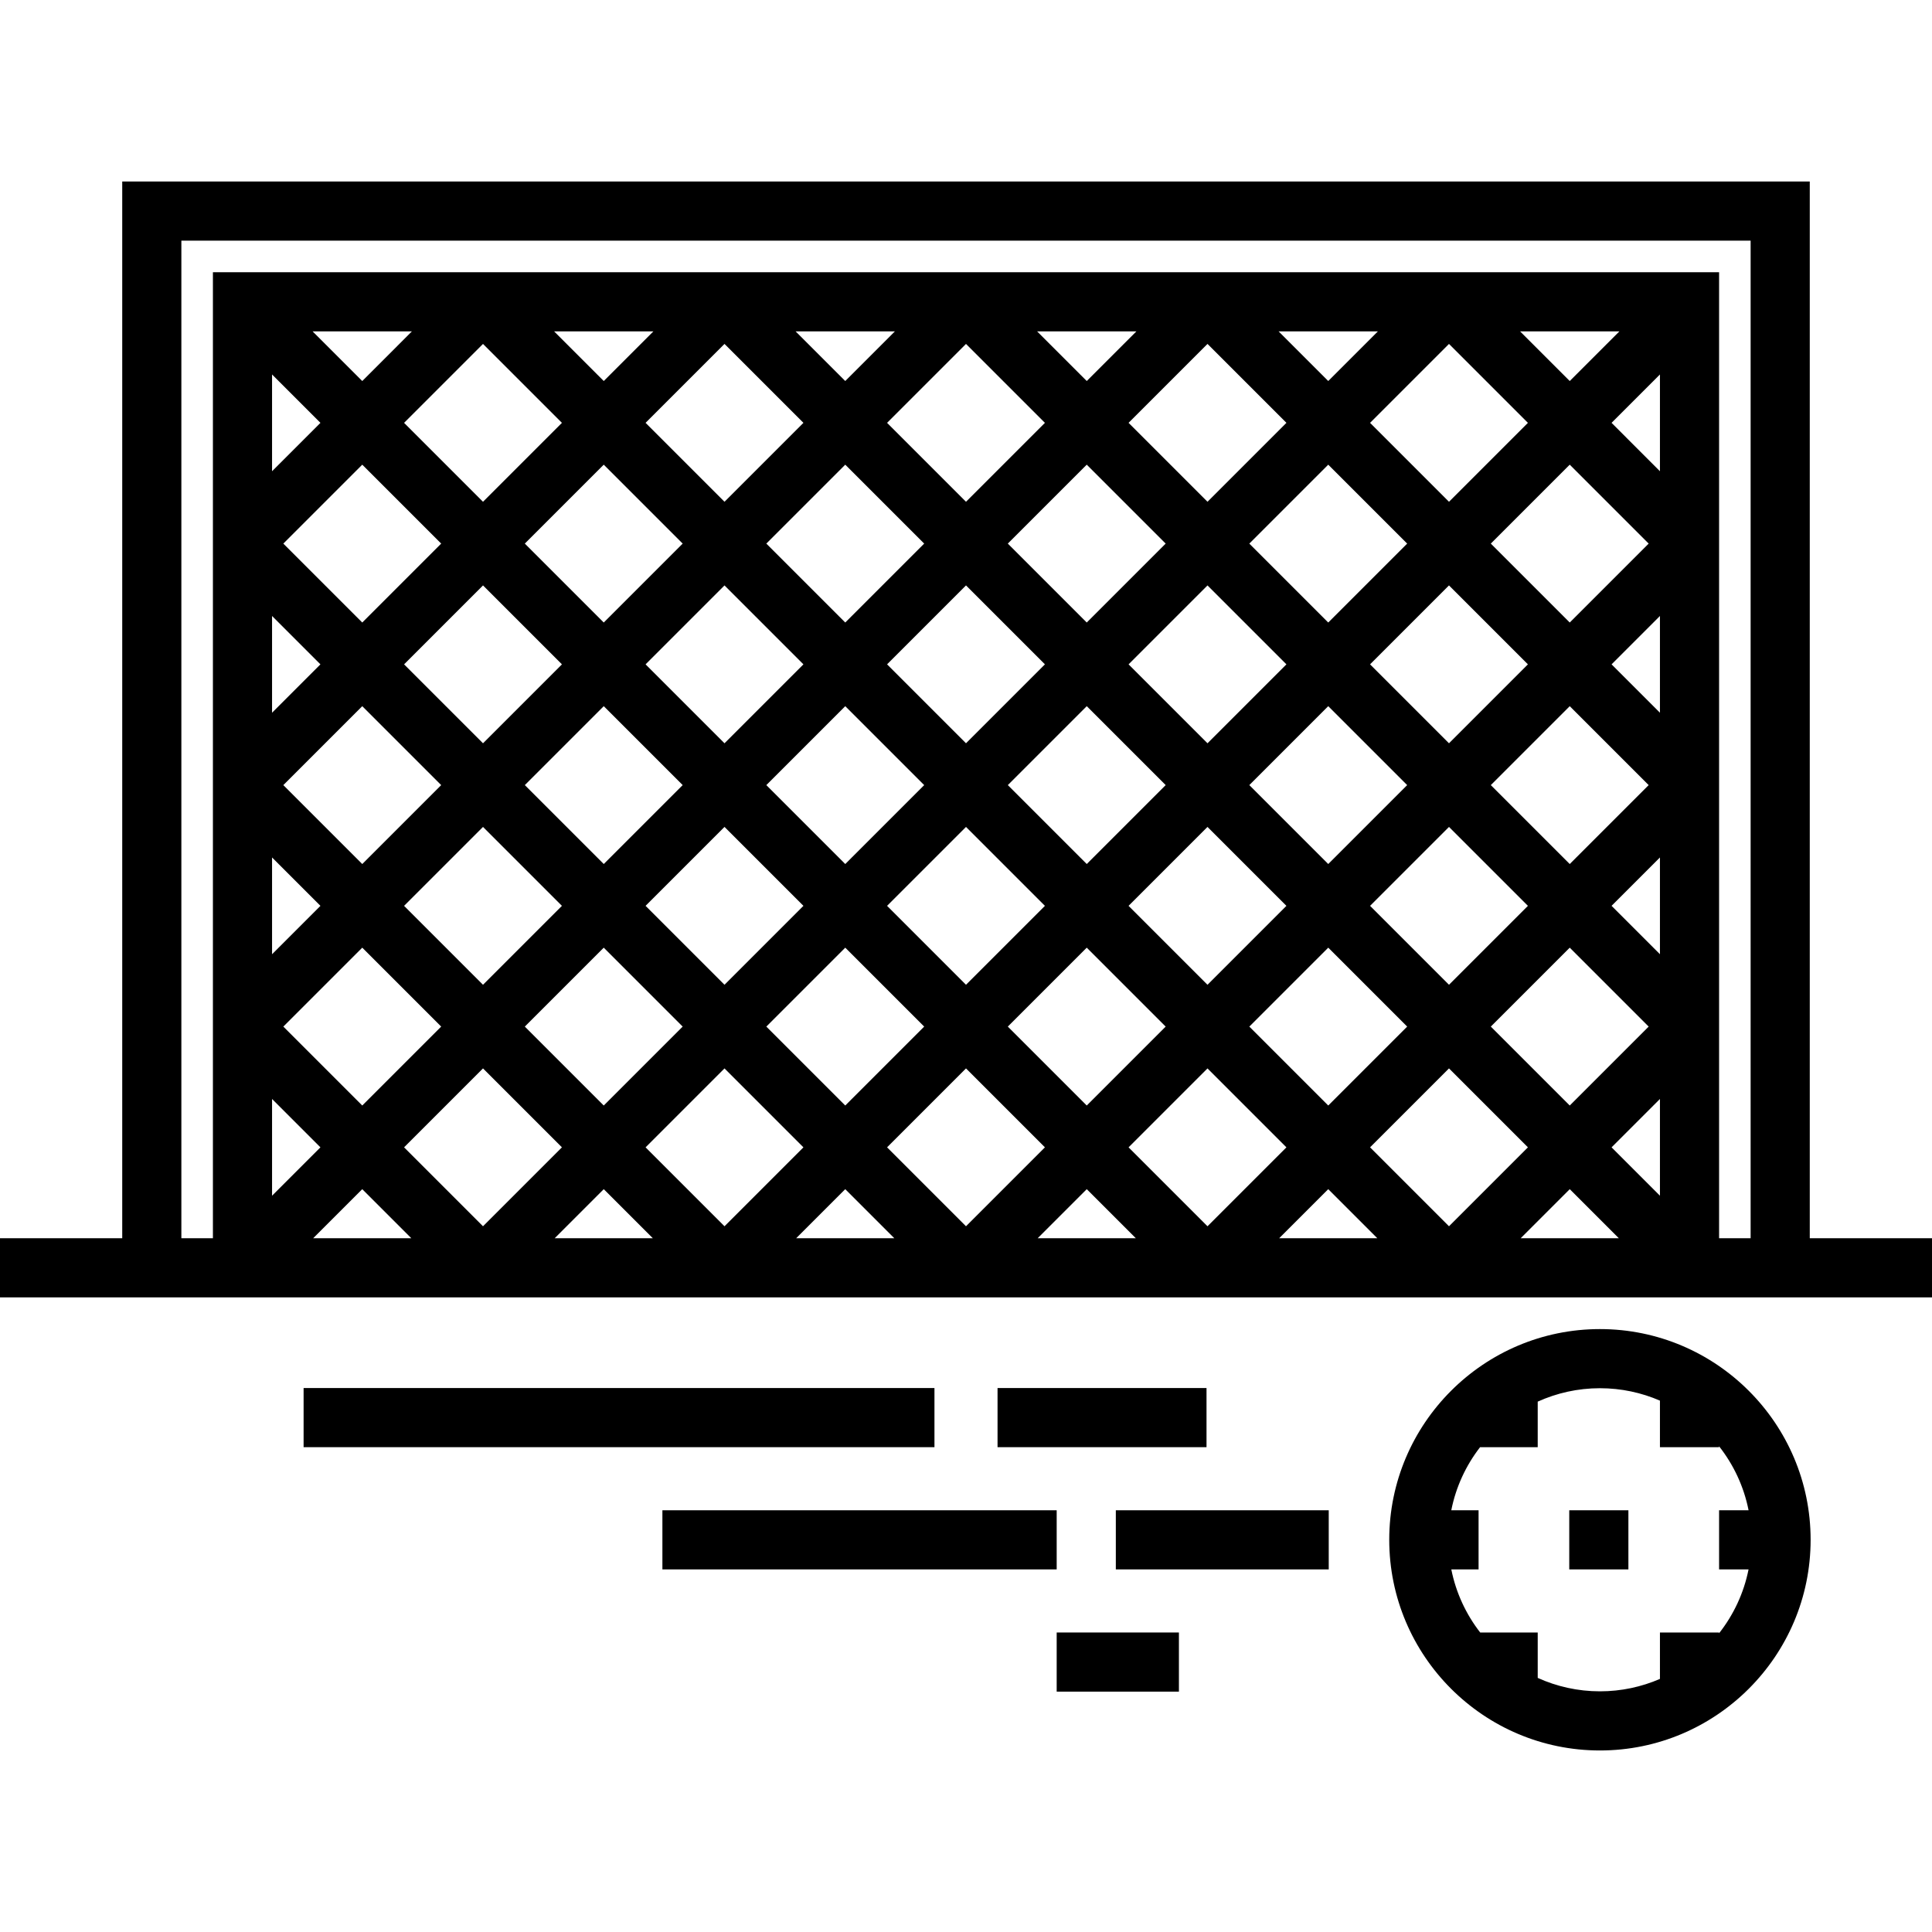
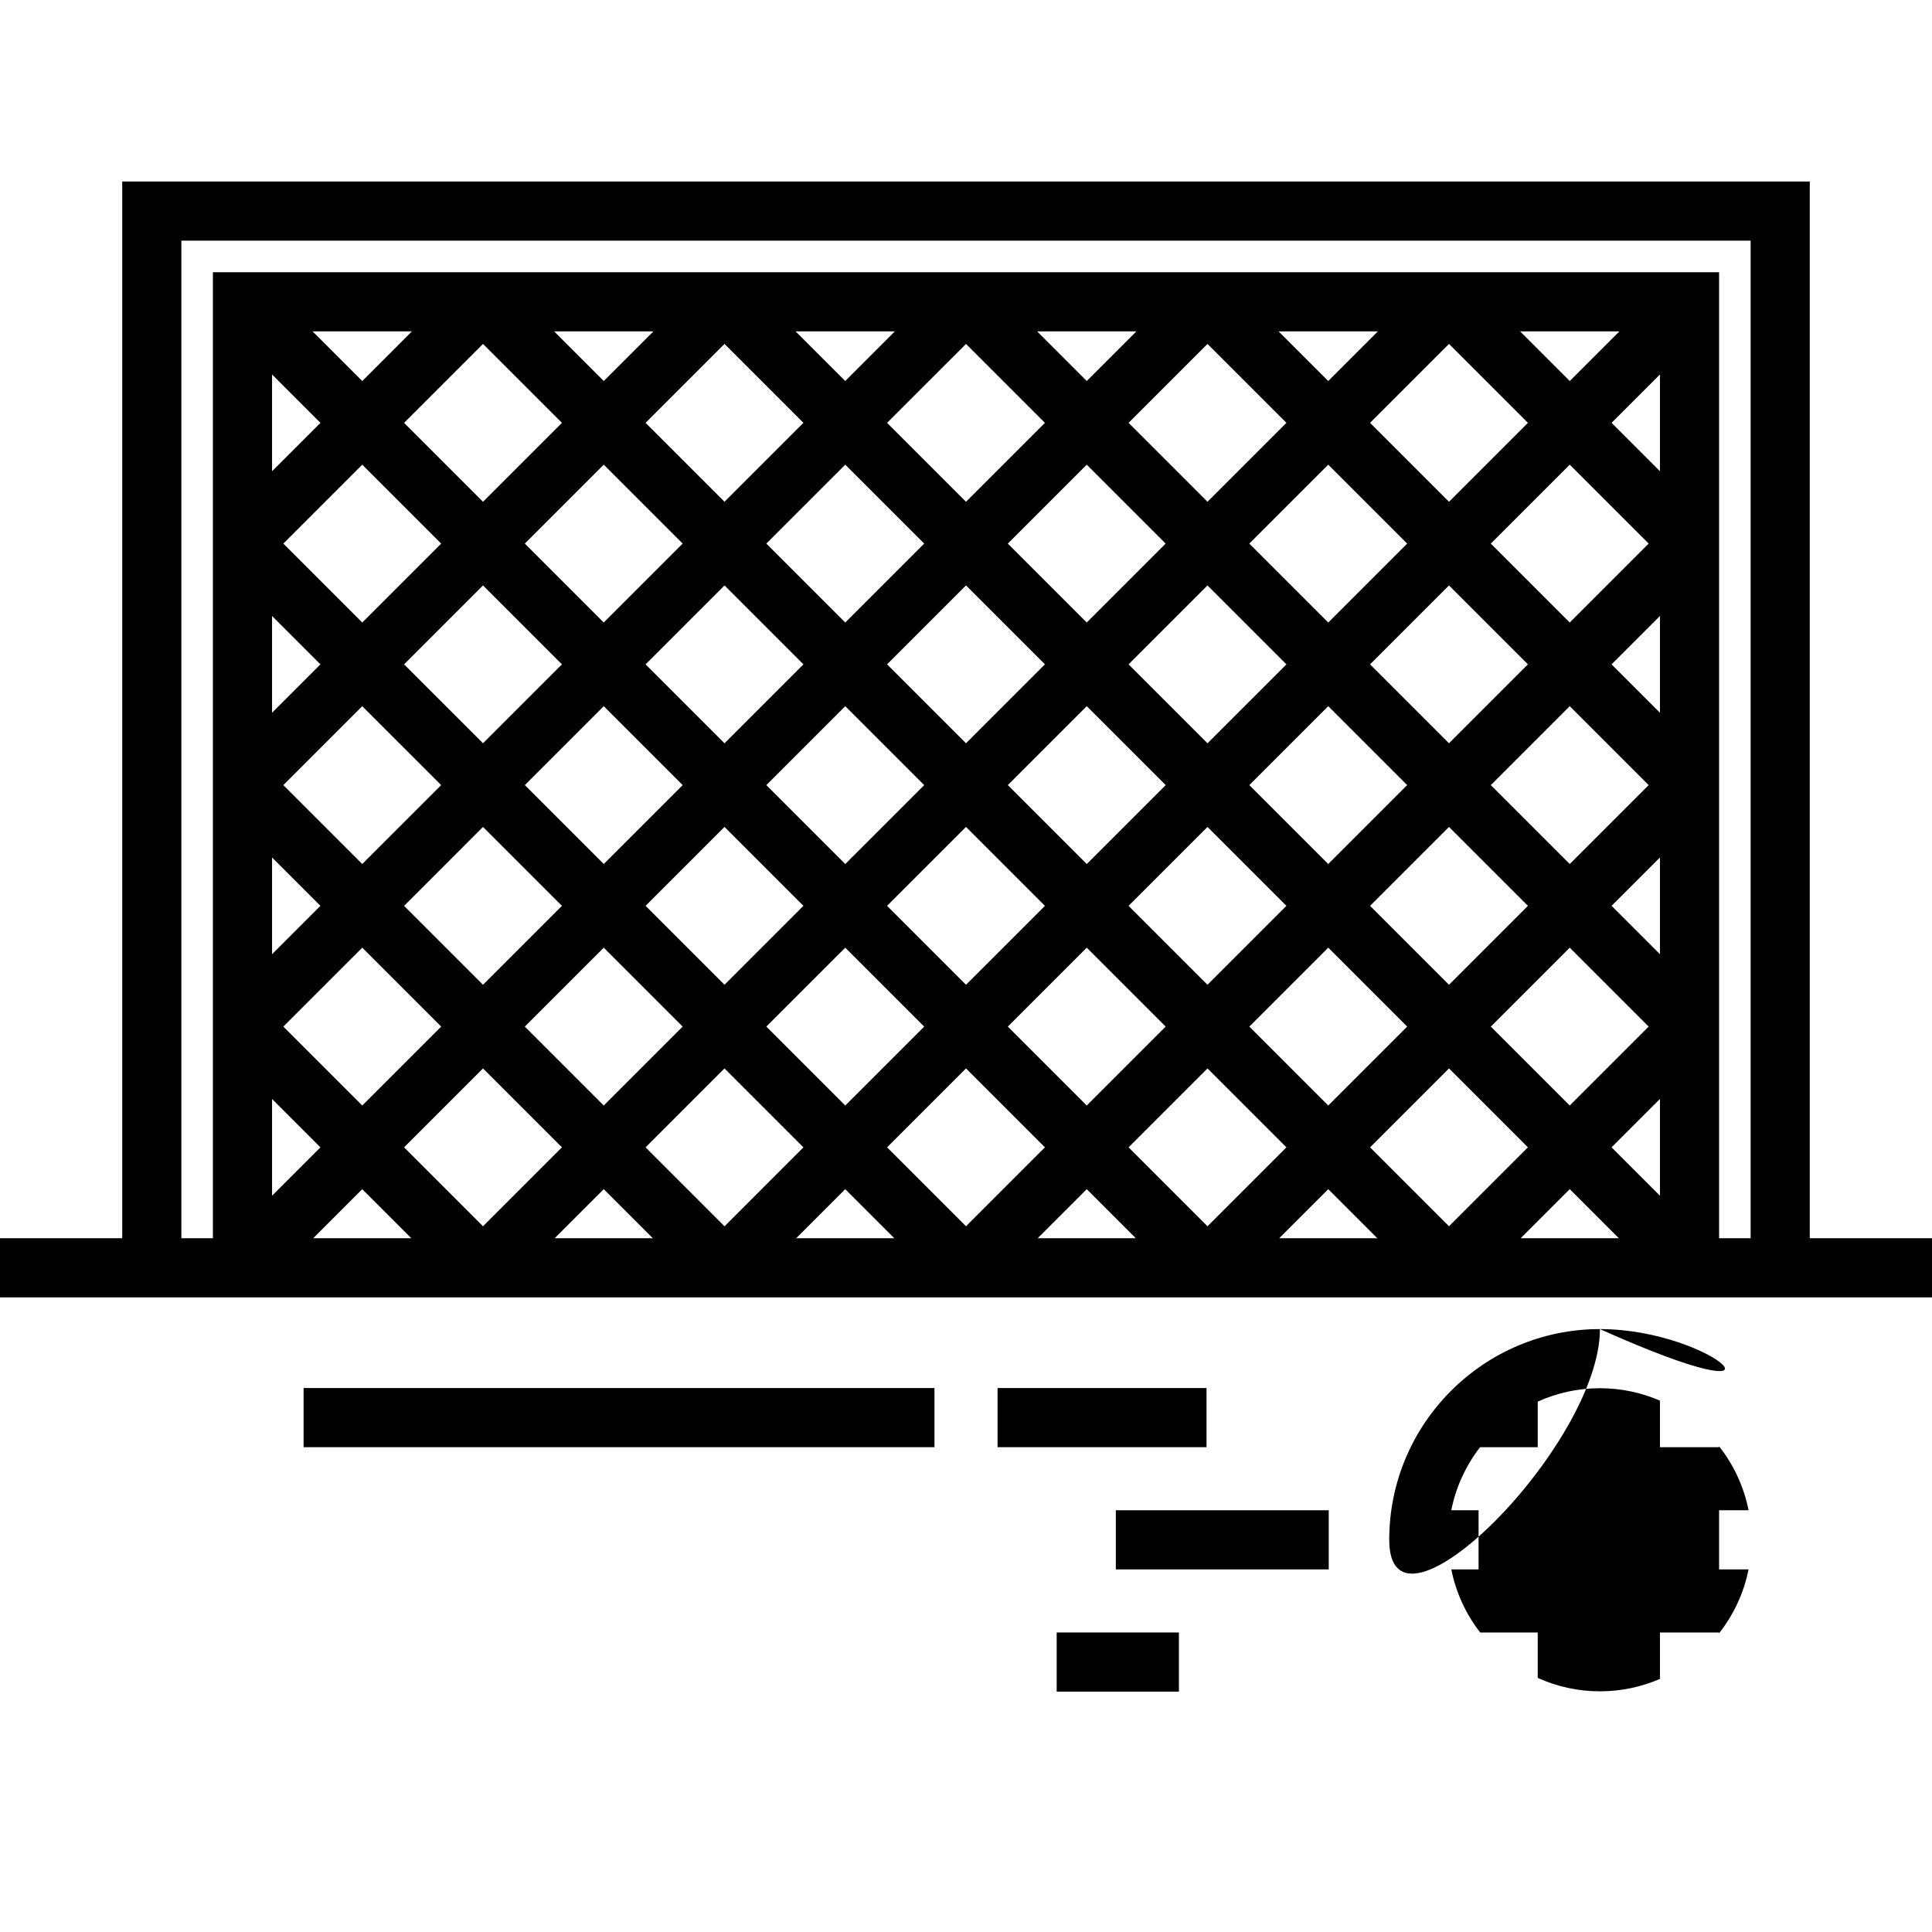
<svg xmlns="http://www.w3.org/2000/svg" fill="#000000" version="1.1" id="Capa_1" viewBox="0 0 512 512" xml:space="preserve">
  <g>
    <g>
      <path d="M479.608,328.139V48.107H32.392v280.033H0v15.673h512v-15.673H479.608z M363.081,176.059l20.917-20.917l20.917,20.917    l-20.917,20.917L363.081,176.059z M372.915,208.059l-20.917,20.916l-20.916-20.916l20.916-20.917L372.915,208.059z     M351.998,164.976l-20.917-20.917l20.917-20.917l20.917,20.917L351.998,164.976z M340.917,176.059l-20.916,20.917l-20.918-20.917    L320,155.142L340.917,176.059z M308.917,208.059L288,228.975l-20.917-20.917L288,187.142L308.917,208.059z M287.999,164.975    l-20.917-20.917l20.917-20.917l20.917,20.917L287.999,164.975z M276.917,176.059L256,196.975l-20.917-20.917L256,155.142    L276.917,176.059z M244.918,208.059l-20.917,20.917l-20.917-20.917l20.917-20.917L244.918,208.059z M224,164.975l-20.917-20.917    L224,123.142l20.917,20.917L224,164.975z M212.918,176.059l-20.917,20.917l-20.917-20.917l20.917-20.917L212.918,176.059z     M180.918,208.059l-20.917,20.917l-20.917-20.916l20.917-20.917L180.918,208.059z M160.001,164.975l-20.917-20.917l20.917-20.917    l20.917,20.917L160.001,164.975z M148.918,176.06l-20.917,20.917l-20.917-20.916l20.918-20.918L148.918,176.06z M96.002,164.976    L75.085,144.06l20.917-20.917l20.917,20.917L96.002,164.976z M116.918,208.059l-20.916,20.917L75.085,208.06l20.917-20.917    L116.918,208.059z M116.919,272.057l-20.917,20.917l-20.917-20.917l20.917-20.917L116.919,272.057z M107.084,240.06l20.917-20.918    l20.917,20.917l-20.917,20.917L107.084,240.06z M160.001,251.141l20.917,20.917l-20.917,20.917l-20.917-20.917L160.001,251.141z     M171.084,240.059l20.917-20.917l20.917,20.917l-20.917,20.917L171.084,240.059z M224.001,251.141l20.917,20.917l-20.917,20.917    l-20.917-20.917L224.001,251.141z M235.083,240.057L256,219.142l20.917,20.917L256,260.974L235.083,240.057z M288,251.141    l20.917,20.917L288,292.974l-20.917-20.917L288,251.141z M299.082,240.059l20.917-20.917l20.917,20.917l-20.917,20.917    L299.082,240.059z M351.999,251.141l20.916,20.917l-20.917,20.917l-20.916-20.917L351.999,251.141z M363.082,240.057    l20.916-20.916l20.917,20.917l-20.917,20.916L363.082,240.057z M415.998,251.141l20.917,20.917l-20.917,20.917l-20.917-20.917    L415.998,251.141z M415.997,228.974l-20.916-20.916l20.916-20.917l20.917,20.917L415.997,228.974z M395.081,144.06l20.917-20.917    l20.917,20.917l-20.917,20.916L395.081,144.06z M415.998,100.976l-13.164-13.164h26.326L415.998,100.976z M404.914,112.06    l-20.916,20.917l-20.917-20.917l20.917-20.917L404.914,112.06z M351.999,100.976l-13.164-13.164h26.327L351.999,100.976z     M340.916,112.058l-20.917,20.917l-20.917-20.917l20.917-20.917L340.916,112.058z M287.999,100.976l-13.163-13.164h26.326    L287.999,100.976z M276.917,112.06L256,132.975l-20.917-20.917L256,91.143L276.917,112.06z M224,100.976l-13.163-13.164h26.326    L224,100.976z M212.918,112.058l-20.917,20.917l-20.917-20.917l20.917-20.917L212.918,112.058z M160.001,100.976l-13.164-13.164    h26.327L160.001,100.976z M148.918,112.06l-20.916,20.917l-20.917-20.917l20.916-20.917L148.918,112.06z M96.002,100.976    L82.838,87.813h26.326L96.002,100.976z M84.919,112.06L72.098,124.88V99.239L84.919,112.06z M84.919,176.06L72.098,188.88v-25.642    L84.919,176.06z M84.919,240.059l-12.821,12.821v-25.642L84.919,240.059z M84.919,304.057l-12.821,12.821v-25.642L84.919,304.057z     M83.002,328.139l13-12.999l12.999,12.999H83.002z M107.084,304.057l20.917-20.917l20.917,20.917l-20.917,20.917L107.084,304.057z     M147.002,328.139l12.999-13l13,13H147.002z M171.085,304.057l20.916-20.917l20.917,20.917l-20.916,20.917L171.085,304.057z     M211,328.139l13-12.999l12.999,12.999H211z M235.083,304.056L256,283.141l20.917,20.917L256,324.973L235.083,304.056z     M275,328.139l13-12.999l12.999,12.999H275z M299.082,304.057l20.917-20.917l20.917,20.917l-20.917,20.917L299.082,304.057z     M339,328.139l12.999-13l13,13H339z M363.081,304.057l20.917-20.917l20.917,20.917l-20.917,20.917L363.081,304.057z     M402.998,328.139l13-12.999l12.999,12.999H402.998z M439.902,316.878l-12.821-12.821l12.821-12.821V316.878z M439.902,252.879    l-12.821-12.821l12.821-12.821V252.879z M439.902,188.88l-12.821-12.821l12.821-12.821V188.88z M439.902,124.88l-12.821-12.822    l12.821-12.82V124.88z M463.935,328.139h-8.359v-256H56.424v256h-8.359V63.78h415.869V328.139z" />
    </g>
  </g>
  <g>
    <g>
-       <path d="M423.998,352.22c-30.788,0-55.836,25.048-55.836,55.836c0,30.789,25.048,55.837,55.836,55.837    s55.835-25.048,55.835-55.837C479.834,377.268,454.786,352.22,423.998,352.22z M463.384,415.911    c-1.253,6.291-3.983,12.052-7.809,16.917v-0.199h-15.673v12.299c-4.881,2.113-10.257,3.29-15.904,3.29    c-5.874,0-11.453-1.278-16.487-3.555v-12.035h-15.247c-3.743-4.822-6.417-10.513-7.652-16.718h7.225v-15.673h-7.232    c1.229-6.205,3.894-11.894,7.63-16.718h15.275v-12.071c5.034-2.277,10.613-3.555,16.487-3.555c5.648,0,11.024,1.178,15.904,3.29    v12.335h15.673v-0.235c3.832,4.874,6.565,10.649,7.815,16.953h-7.815v15.673H463.384z" />
+       <path d="M423.998,352.22c-30.788,0-55.836,25.048-55.836,55.836s55.835-25.048,55.835-55.837C479.834,377.268,454.786,352.22,423.998,352.22z M463.384,415.911    c-1.253,6.291-3.983,12.052-7.809,16.917v-0.199h-15.673v12.299c-4.881,2.113-10.257,3.29-15.904,3.29    c-5.874,0-11.453-1.278-16.487-3.555v-12.035h-15.247c-3.743-4.822-6.417-10.513-7.652-16.718h7.225v-15.673h-7.232    c1.229-6.205,3.894-11.894,7.63-16.718h15.275v-12.071c5.034-2.277,10.613-3.555,16.487-3.555c5.648,0,11.024,1.178,15.904,3.29    v12.335h15.673v-0.235c3.832,4.874,6.565,10.649,7.815,16.953h-7.815v15.673H463.384z" />
    </g>
  </g>
  <g>
    <g>
      <rect x="415.869" y="400.237" width="15.673" height="15.673" />
    </g>
  </g>
  <g>
    <g>
      <rect x="80.457" y="367.845" width="167.184" height="15.673" />
    </g>
  </g>
  <g>
    <g>
      <rect x="264.359" y="367.845" width="55.38" height="15.673" />
    </g>
  </g>
  <g>
    <g>
-       <rect x="175.543" y="400.237" width="104.49" height="15.673" />
-     </g>
+       </g>
  </g>
  <g>
    <g>
      <rect x="280.033" y="432.629" width="32.392" height="15.673" />
    </g>
  </g>
  <g>
    <g>
      <rect x="295.706" y="400.237" width="56.424" height="15.673" />
    </g>
  </g>
</svg>